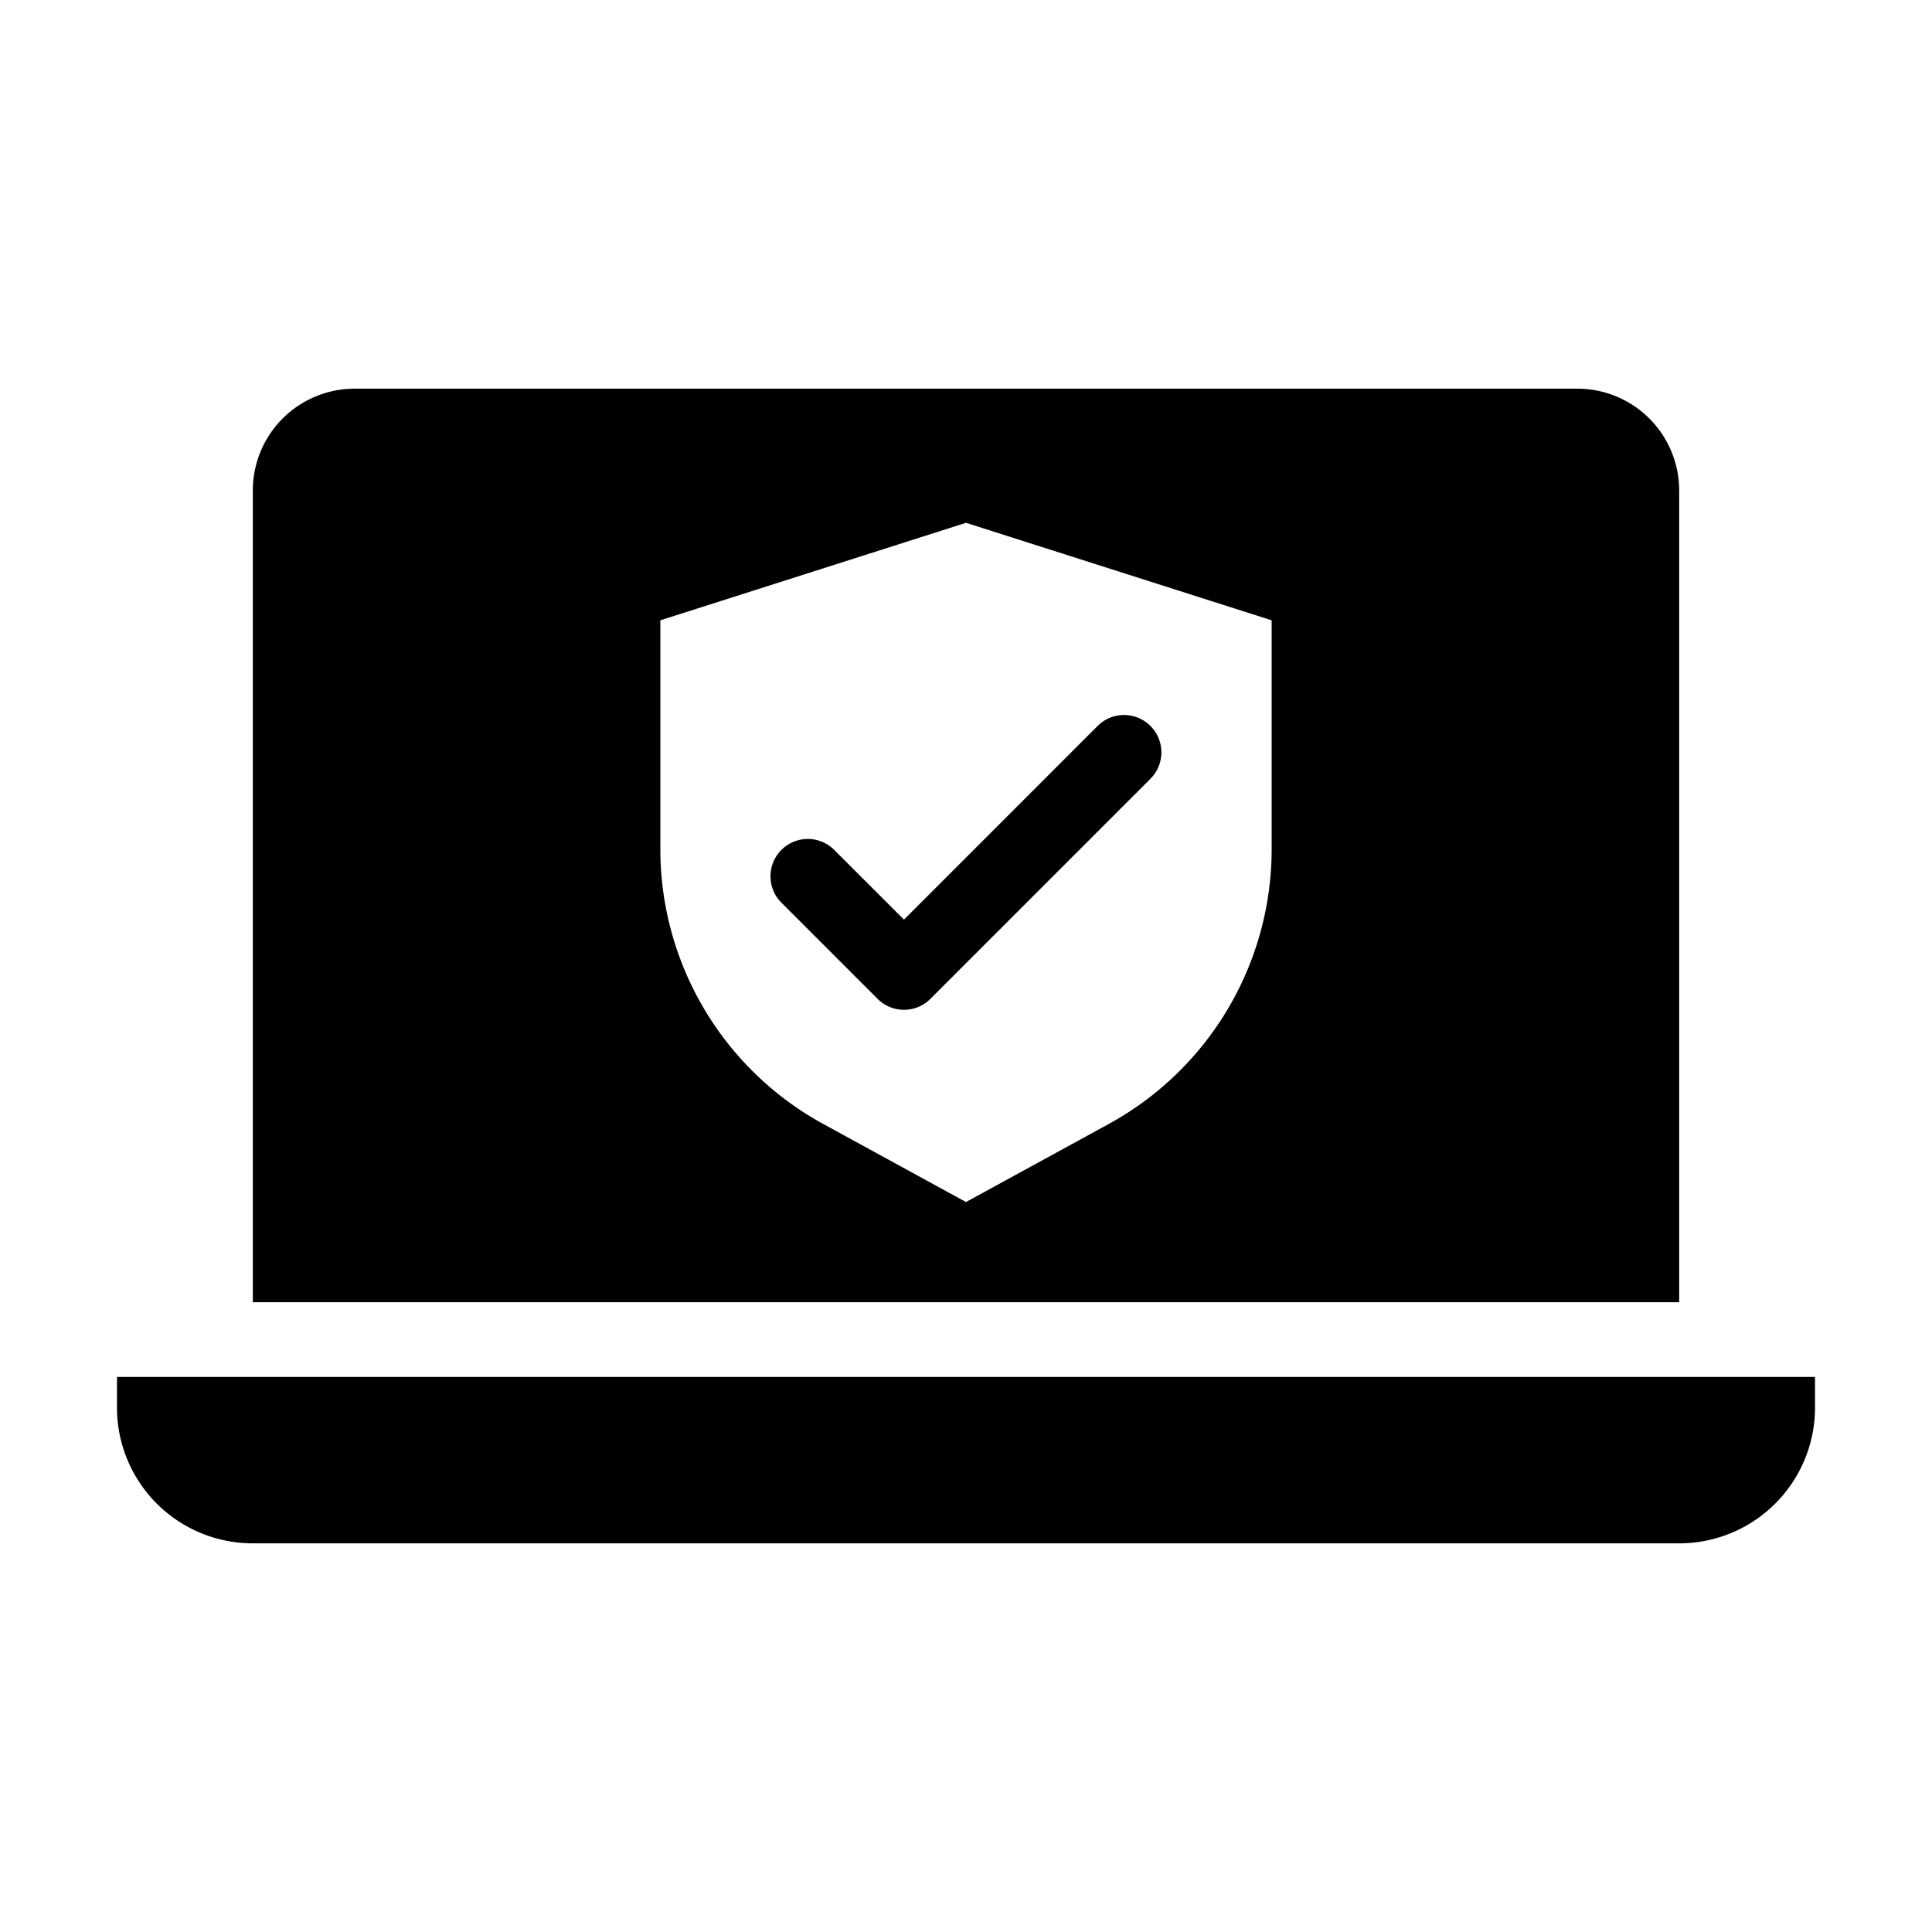
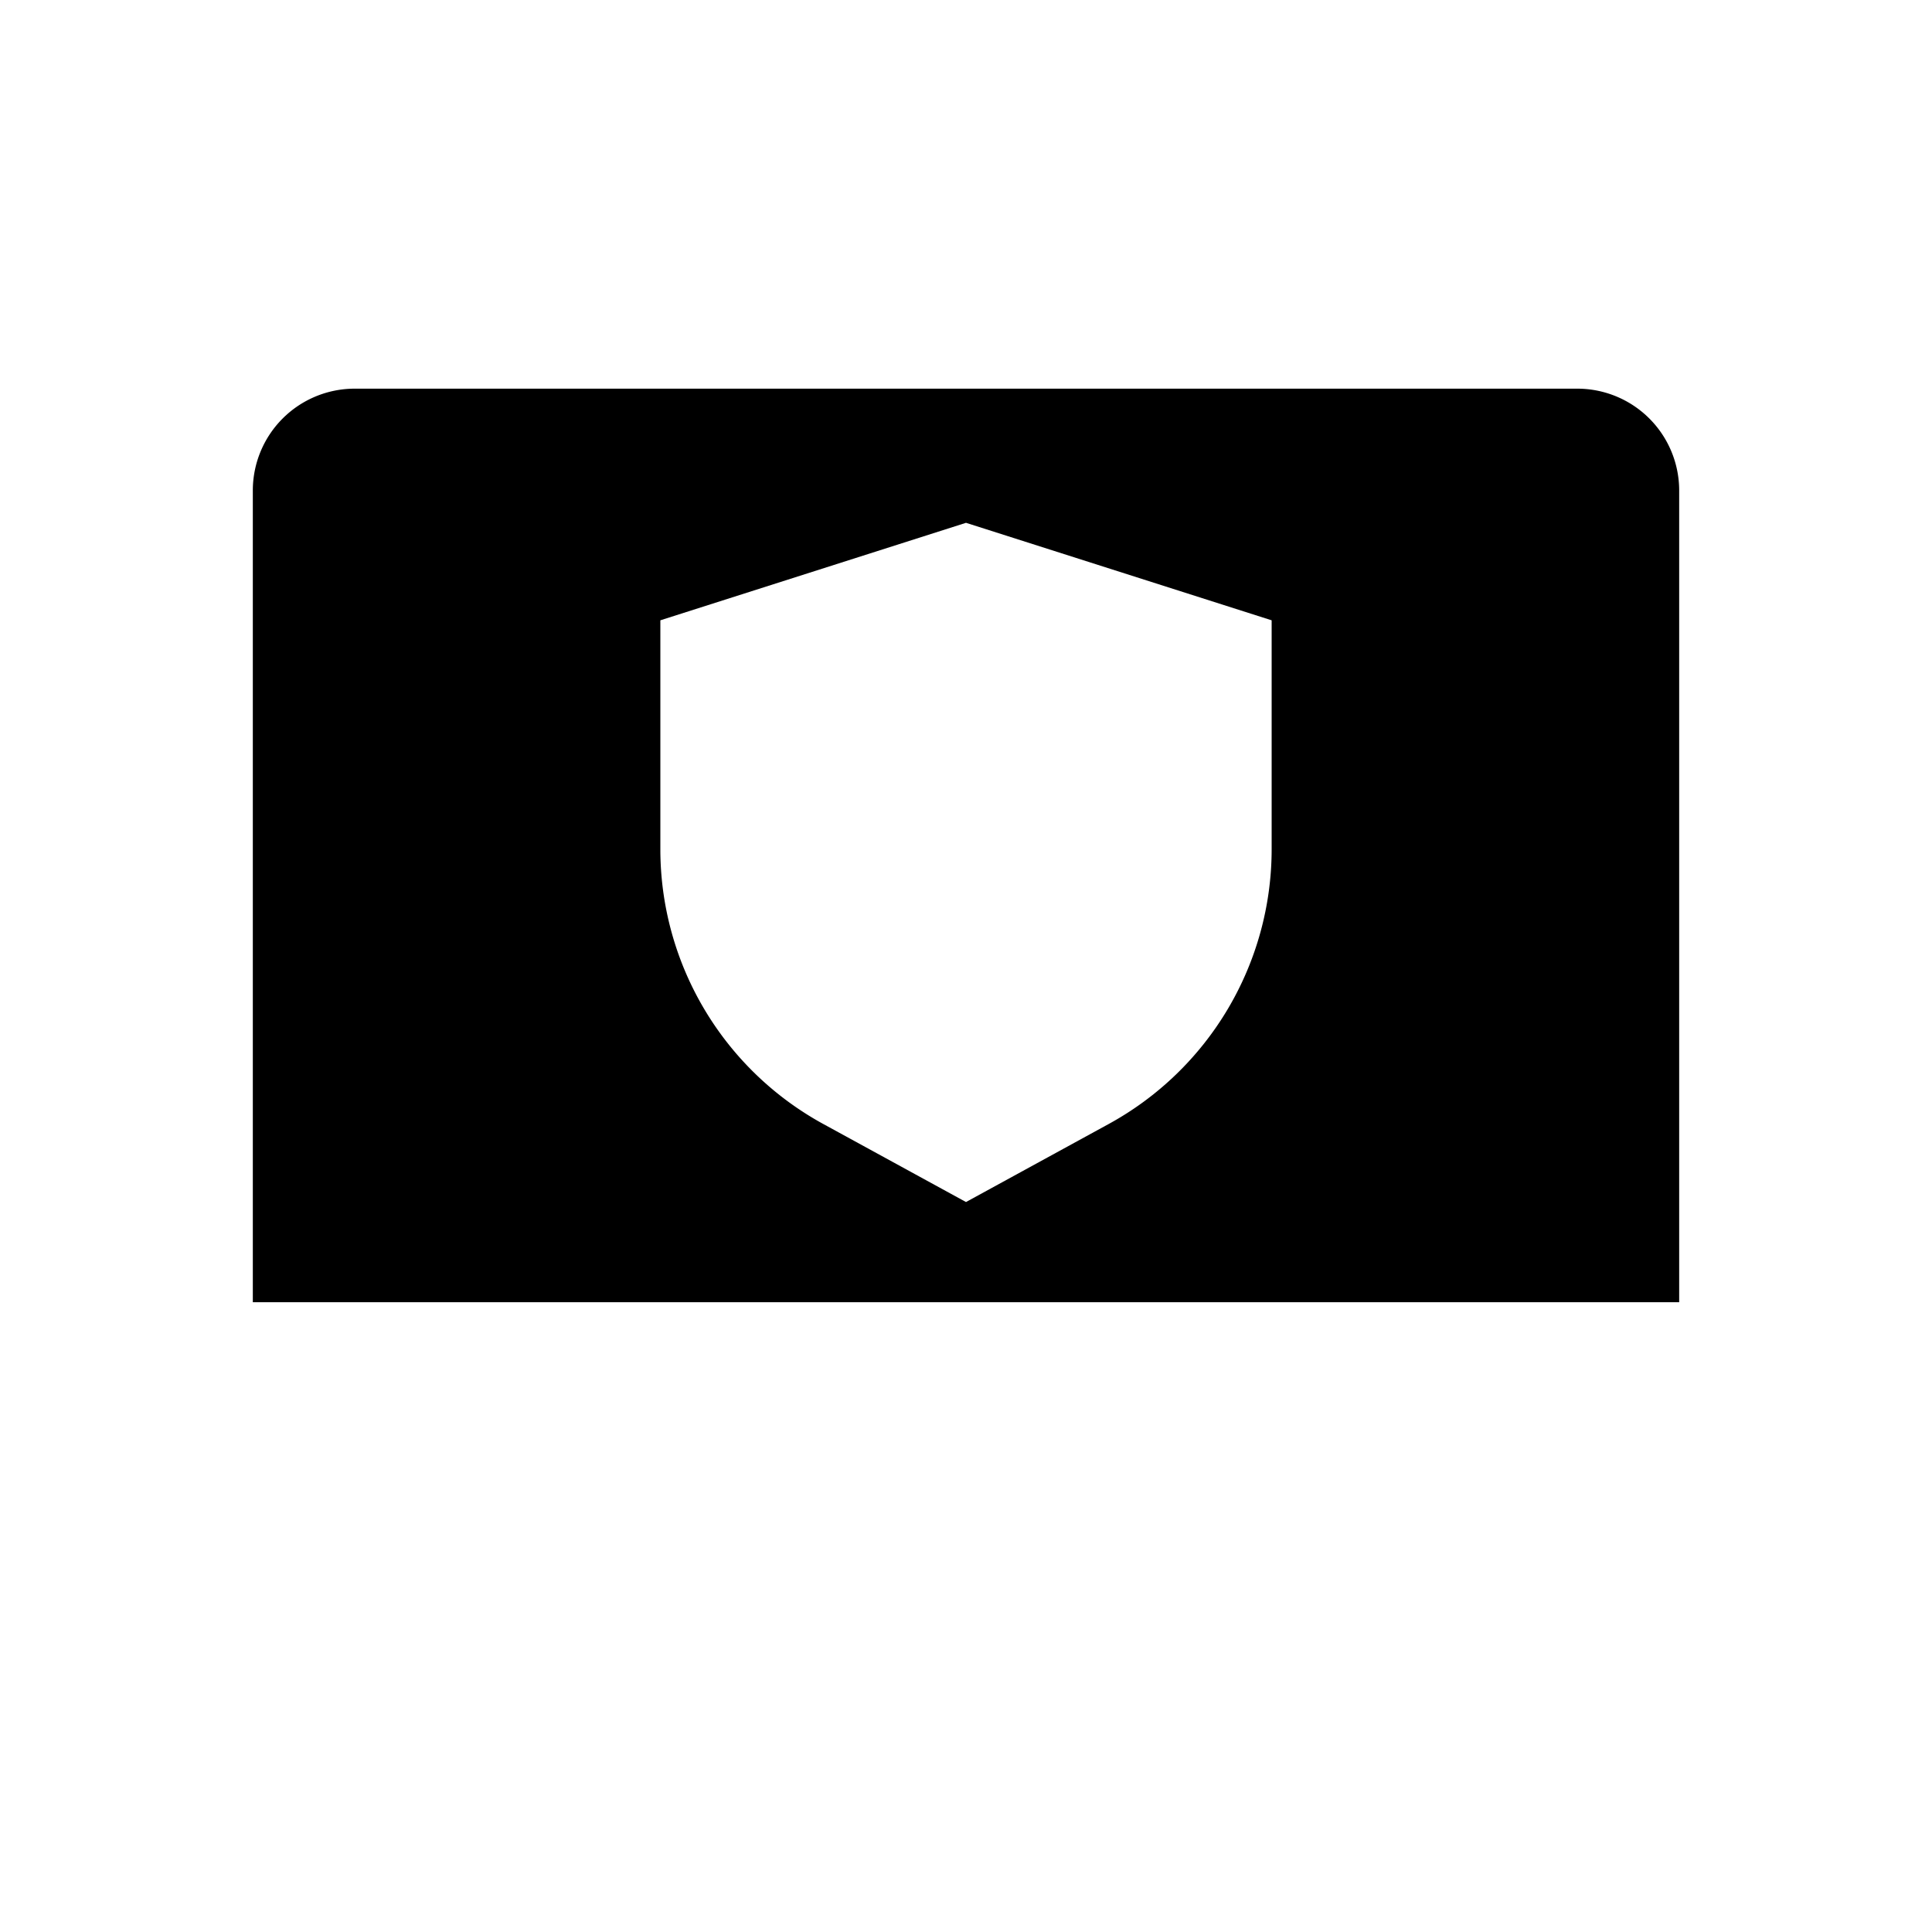
<svg xmlns="http://www.w3.org/2000/svg" fill="#000000" width="800px" height="800px" viewBox="0 0 512 512" id="Laptop_protection">
-   <path d="M31,364.9v8.123A35.975,35.975,0,0,0,66.974,409H445.022A35.979,35.979,0,0,0,481,373.023V364.9Z" />
  <path d="M445,129.999A27,27,0,0,0,418,103H93.996A26.997,26.997,0,0,0,67,129.999V345.1H445ZM337,225.04a83.008,83.008,0,0,1-43.185,72.832L256,318.551l-37.819-20.68A83.012,83.012,0,0,1,175,225.04V164.388l81-25.838,81,25.838Z" />
-   <path d="M221.116,225.27a9.894,9.894,0,1,0-13.992,13.992l25.444,25.444a9.898,9.898,0,0,0,14.001,0l58.316-58.324a9.9,9.9,0,1,0-14.01-13.992l-51.31,51.319Z" />
</svg>